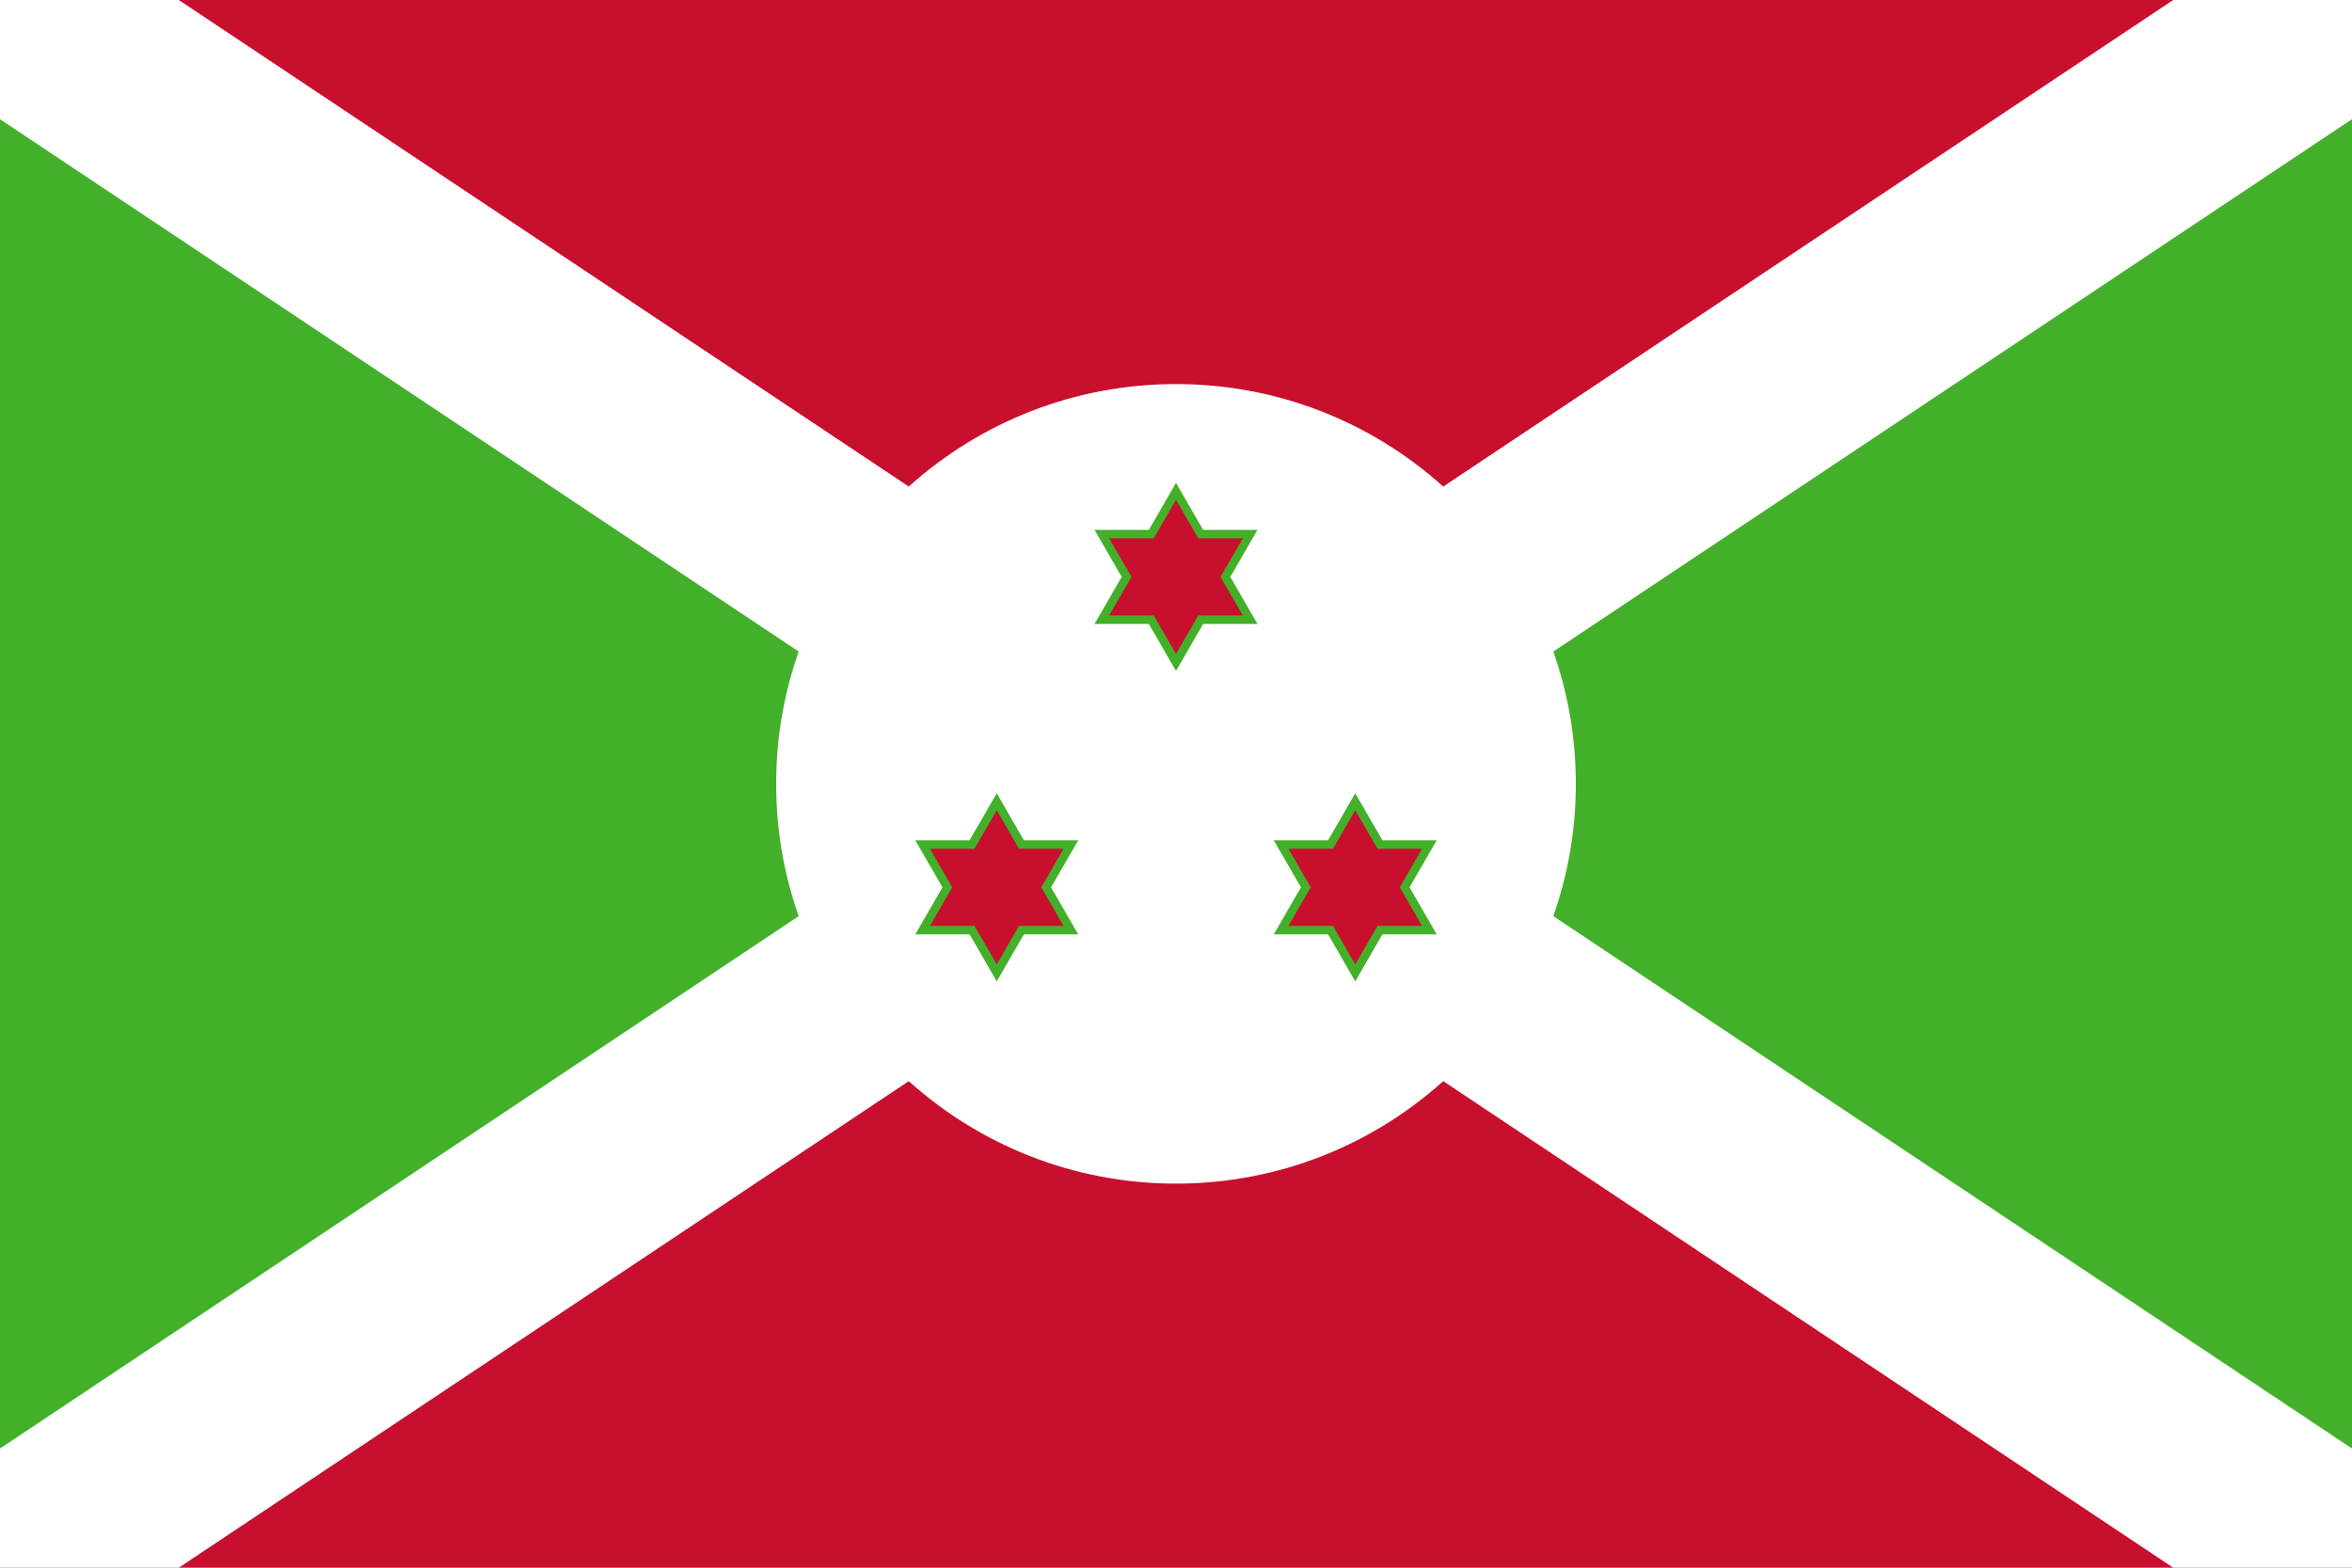
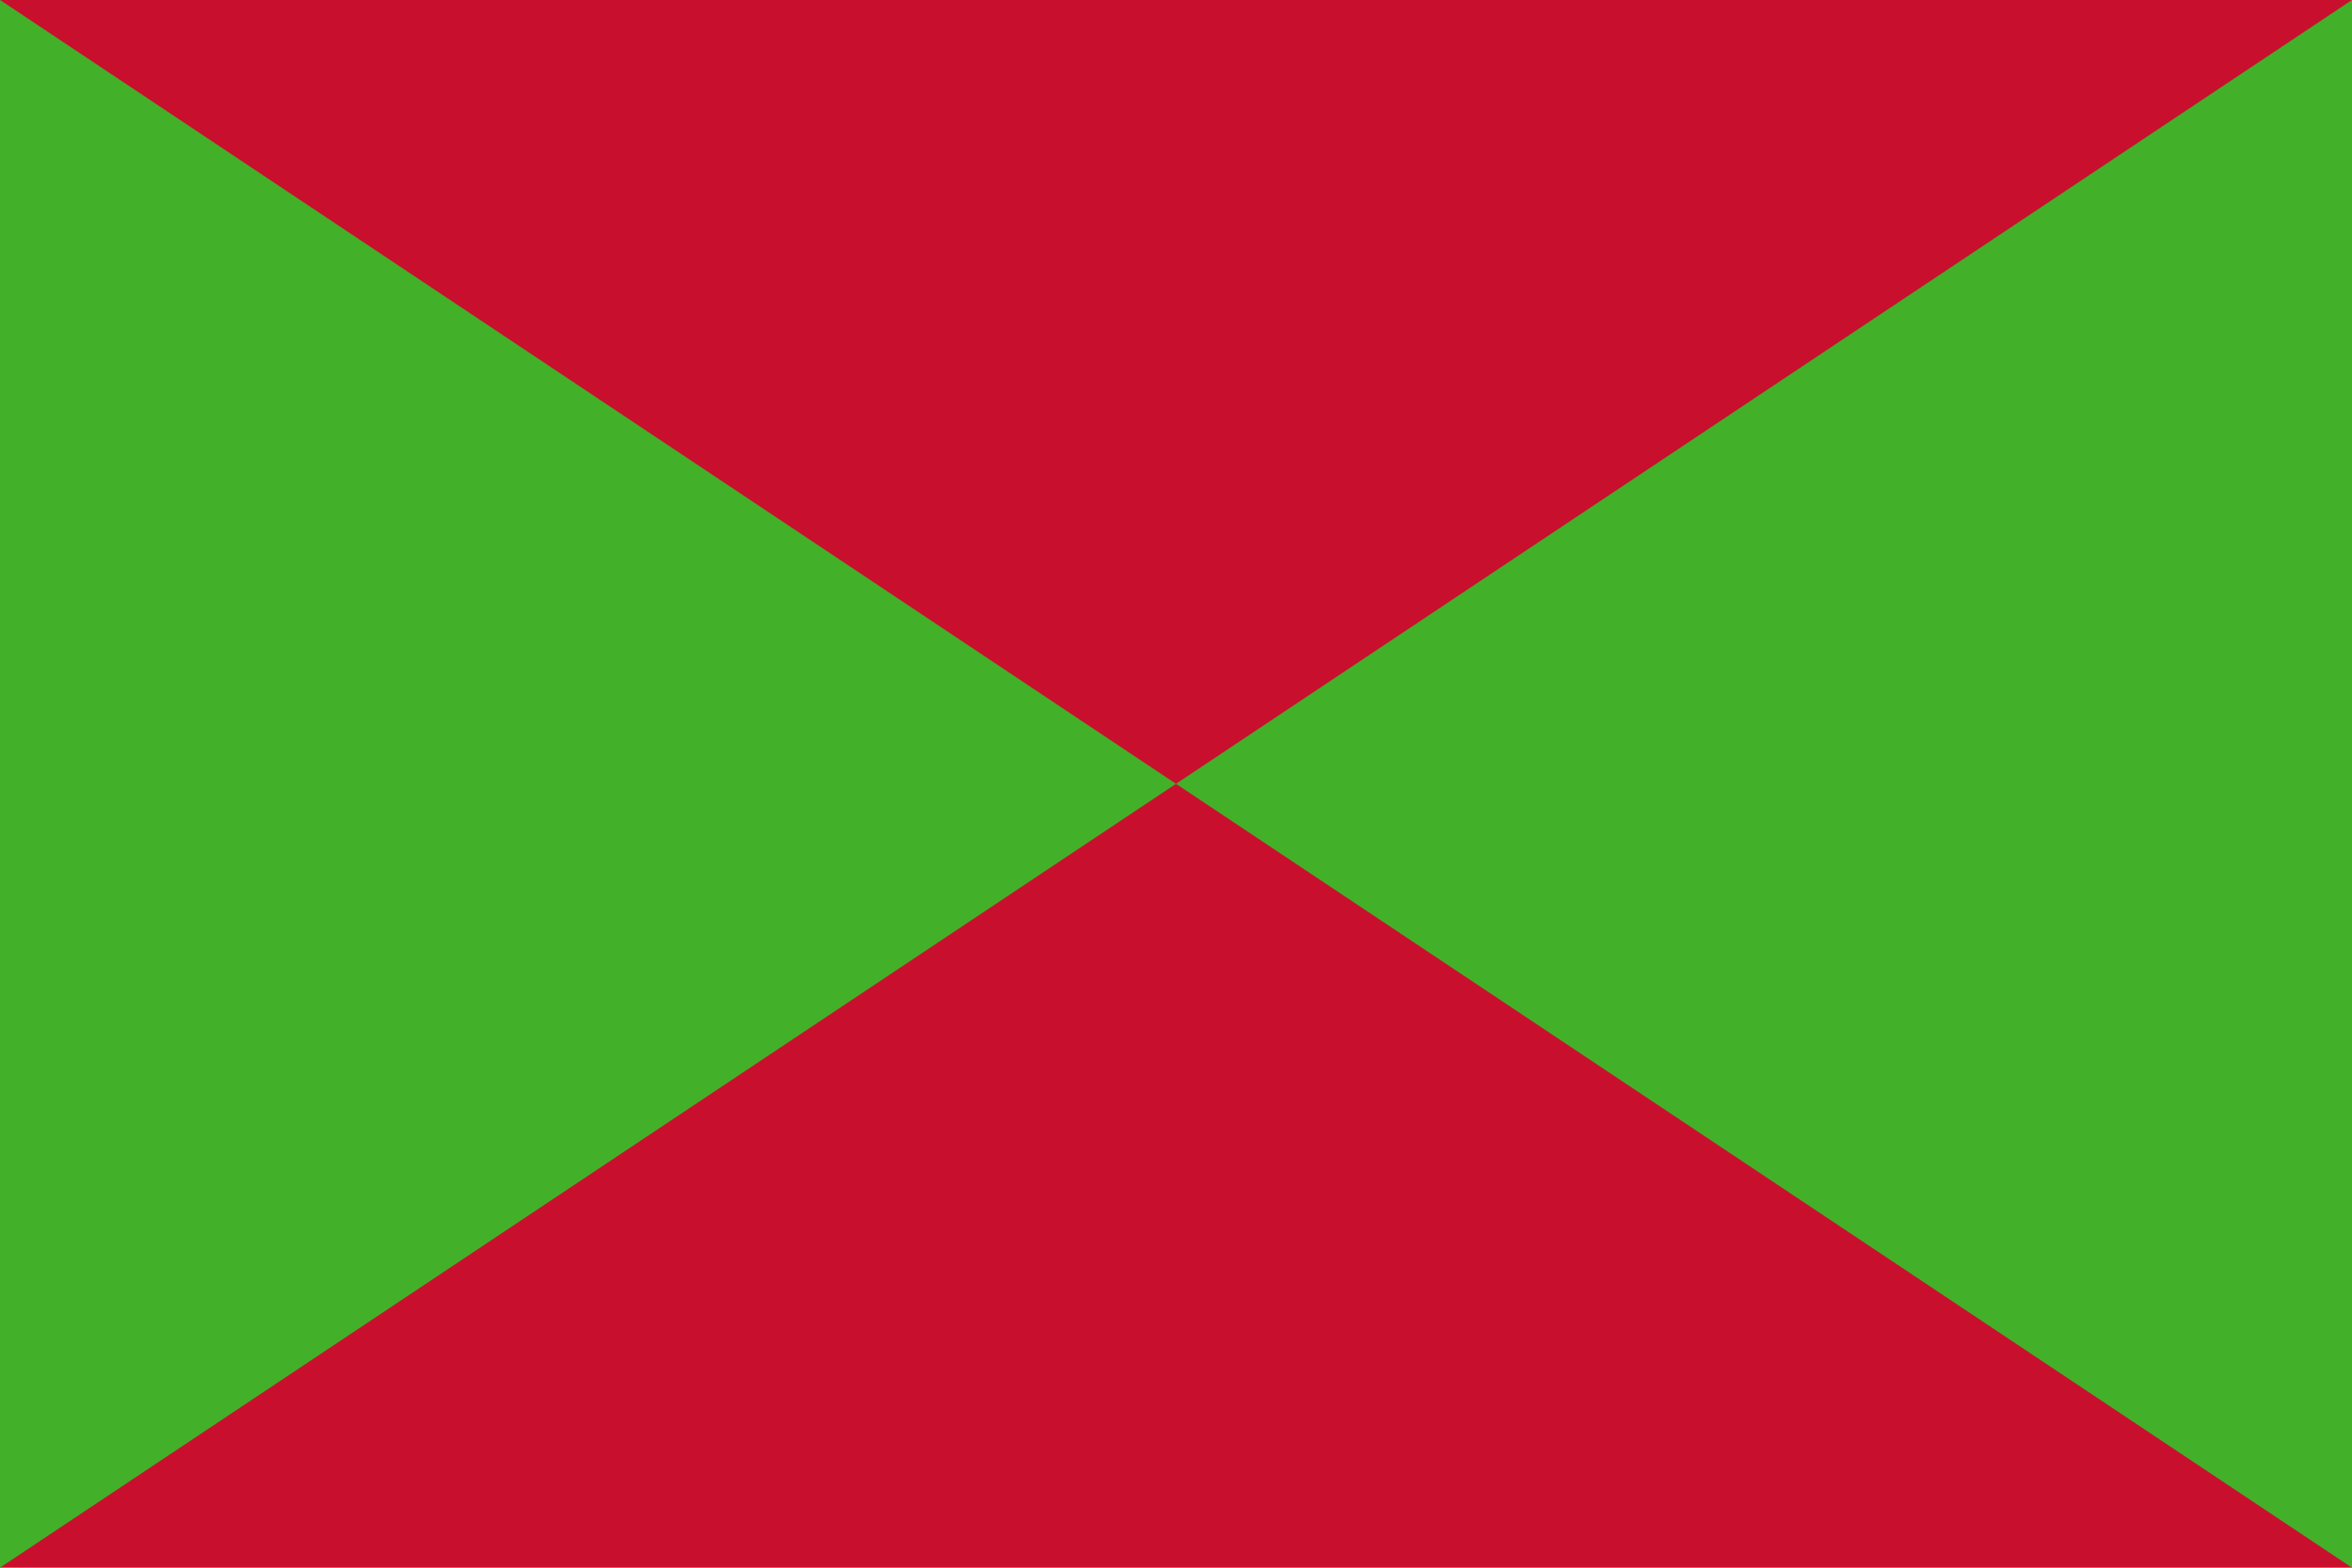
<svg xmlns="http://www.w3.org/2000/svg" width="450px" height="300px" viewBox="0 0 450 300">
  <path fill="#C8102E" d="M0,0h450v300H0V0z" />
  <path fill="#43B02A" d="M0,0l225,150L0,300V0z M450,0L225,150l225,150V0z" />
-   <path fill="#FFFFFF" d="M225,73.5c-19.659,0-37.581,7.422-51.131,19.609L34.205,0H0v22.804l152.81,101.873c-2.781,7.928-4.31,16.445-4.31,25.323c0,8.878,1.529,17.395,4.31,25.323L0,277.196V300h34.205l139.664-93.109C187.419,219.078,205.341,226.5,225,226.5s37.581-7.422,51.131-19.609L415.795,300H450v-22.804L297.19,175.323c2.781-7.928,4.31-16.445,4.31-25.323c0-8.878-1.529-17.395-4.31-25.323L450,22.804V0h-34.205L276.131,93.109C262.581,80.922,244.659,73.5,225,73.5z" />
-   <path fill="#C8102E" stroke="#43B02A" stroke-width="1.62" stroke-miterlimit="40" d="M225,94.02l4.73,8.19h9.454l-4.725,8.19l4.725,8.19h-9.454l-4.73,8.19l-4.73-8.19h-9.454l4.725-8.19l-4.725-8.19h9.455L225,94.02z M273.48,177.99l-9.457,0.001l-4.727,8.188l-4.73-8.187l-9.455-0.003l4.727-8.188l-4.728-8.191l9.457-0.001l4.727-8.188l4.73,8.187l9.455,0.003l-4.727,8.188L273.48,177.99z M176.52,177.99l4.728-8.191l-4.727-8.188l9.455-0.003l4.73-8.187l4.727,8.188l9.457,0.001l-4.728,8.191l4.727,8.188l-9.455,0.003l-4.73,8.187l-4.727-8.188L176.52,177.99z" />
</svg>